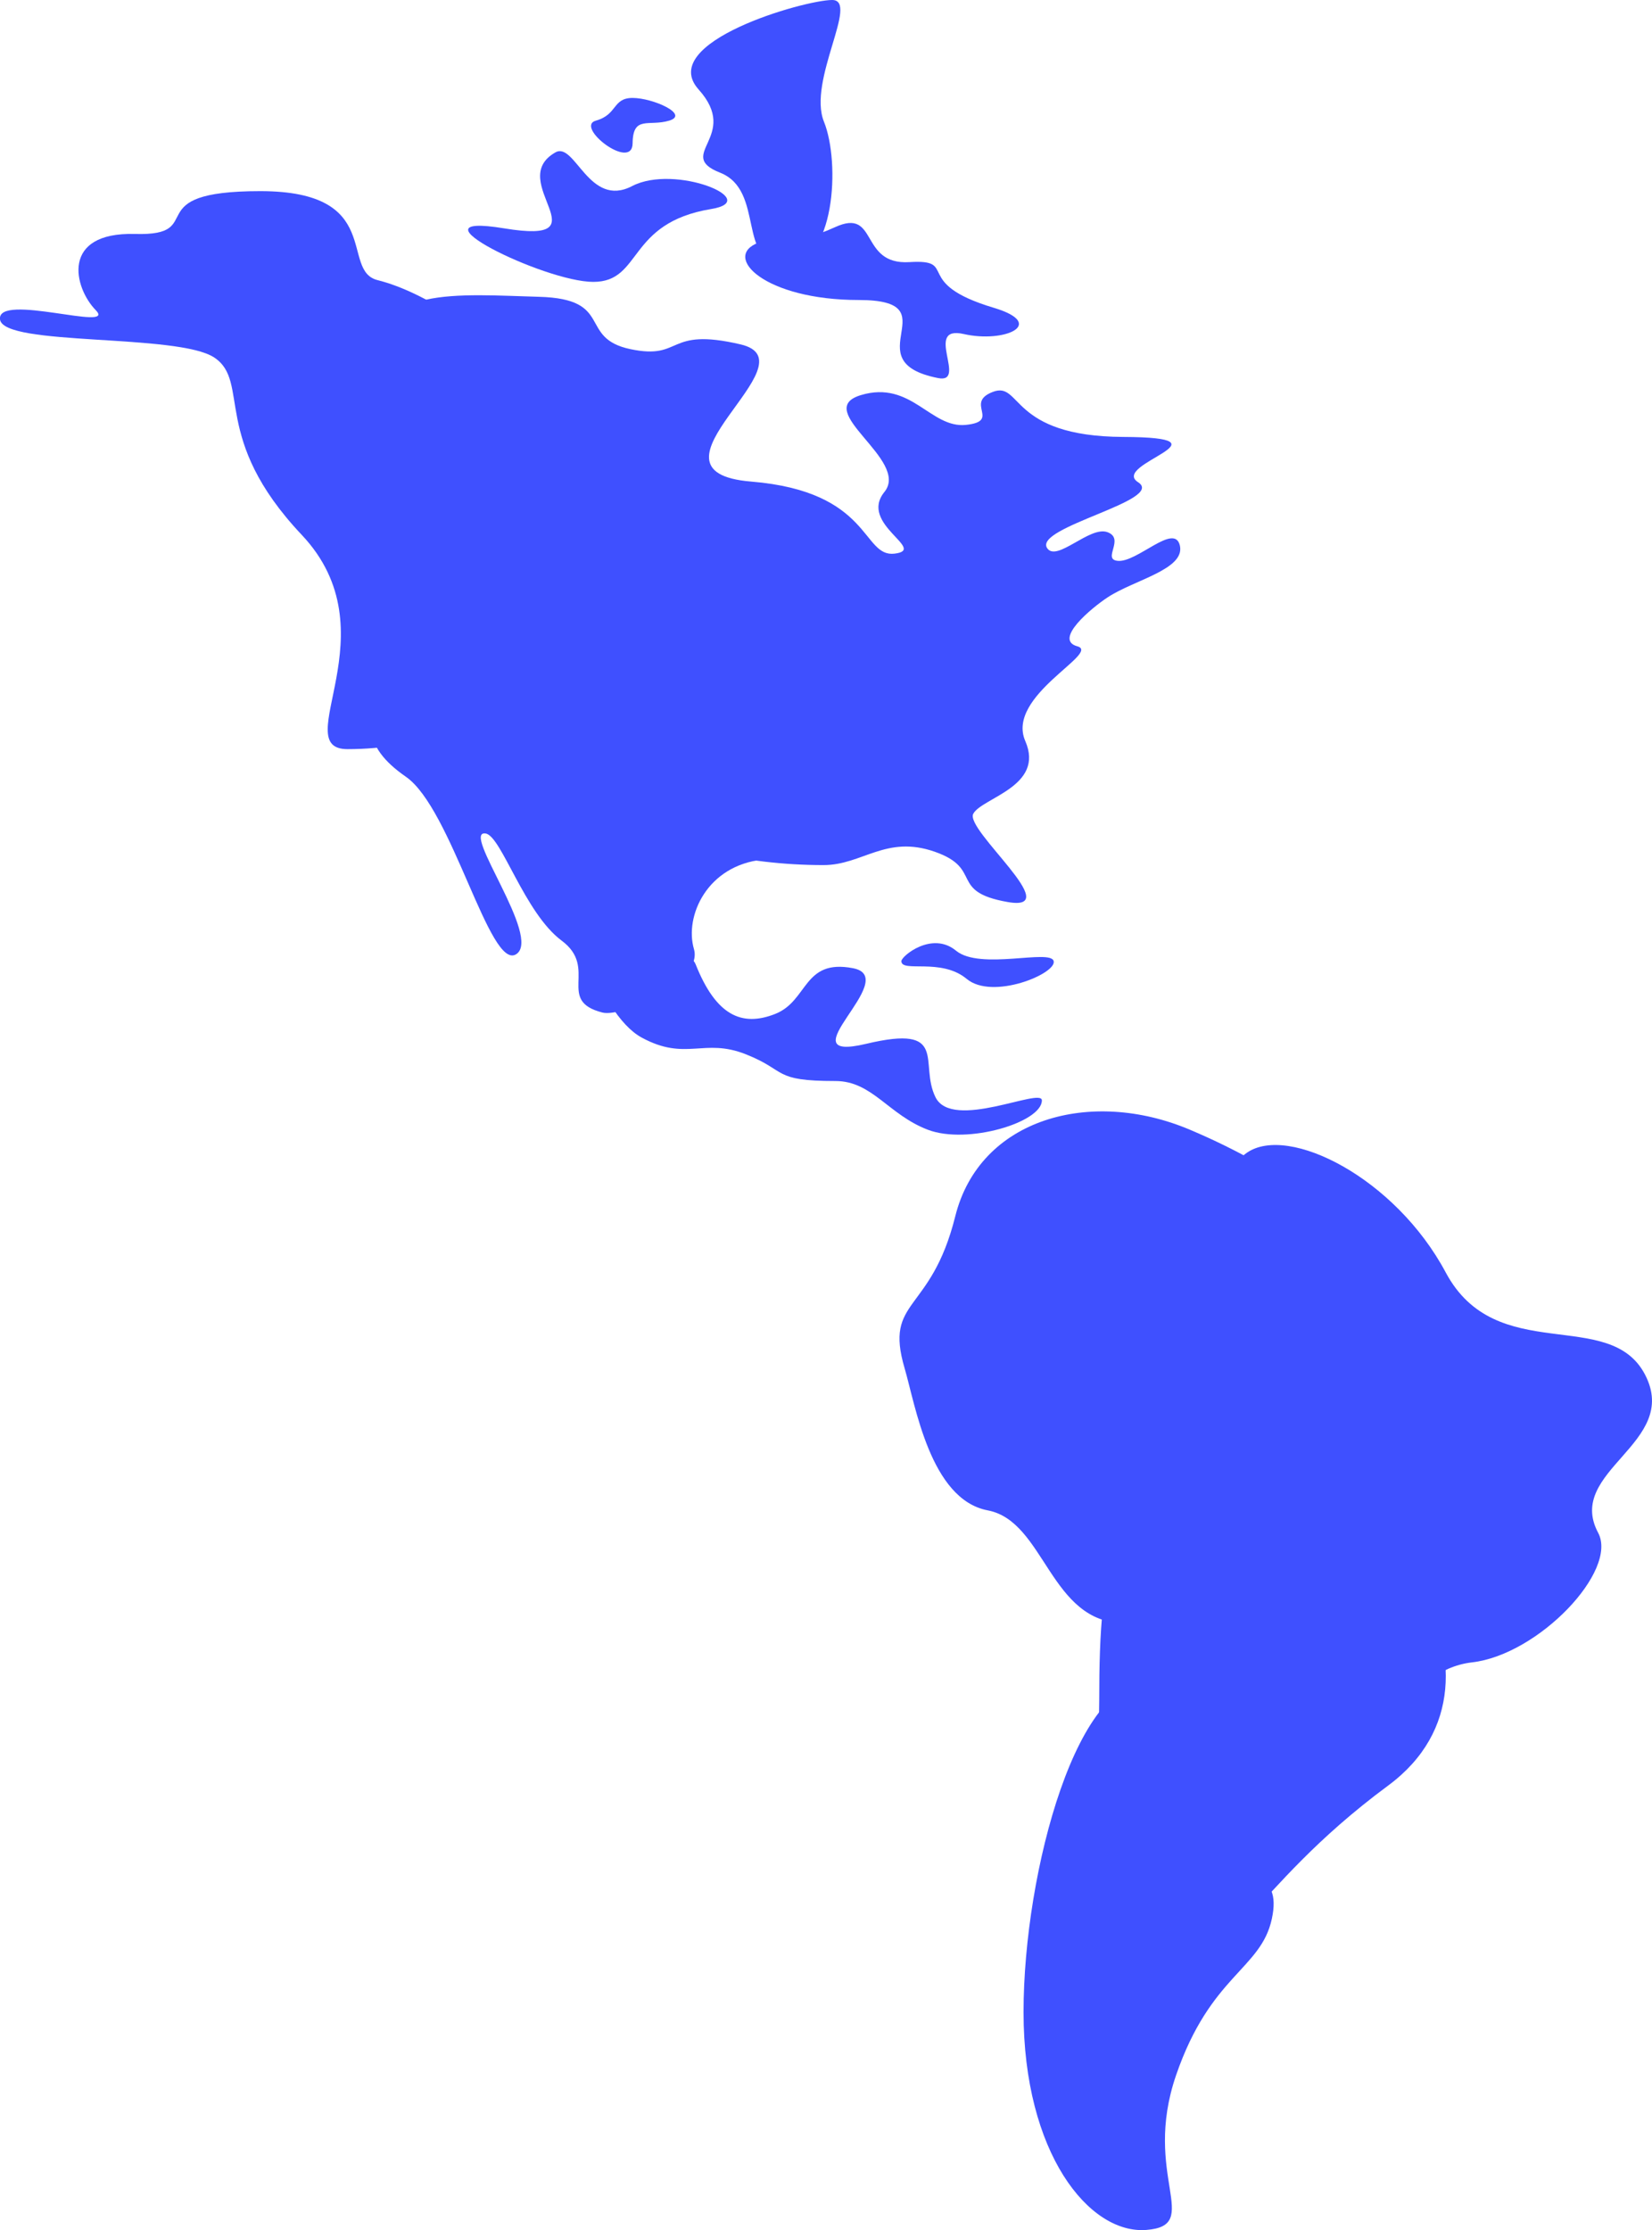
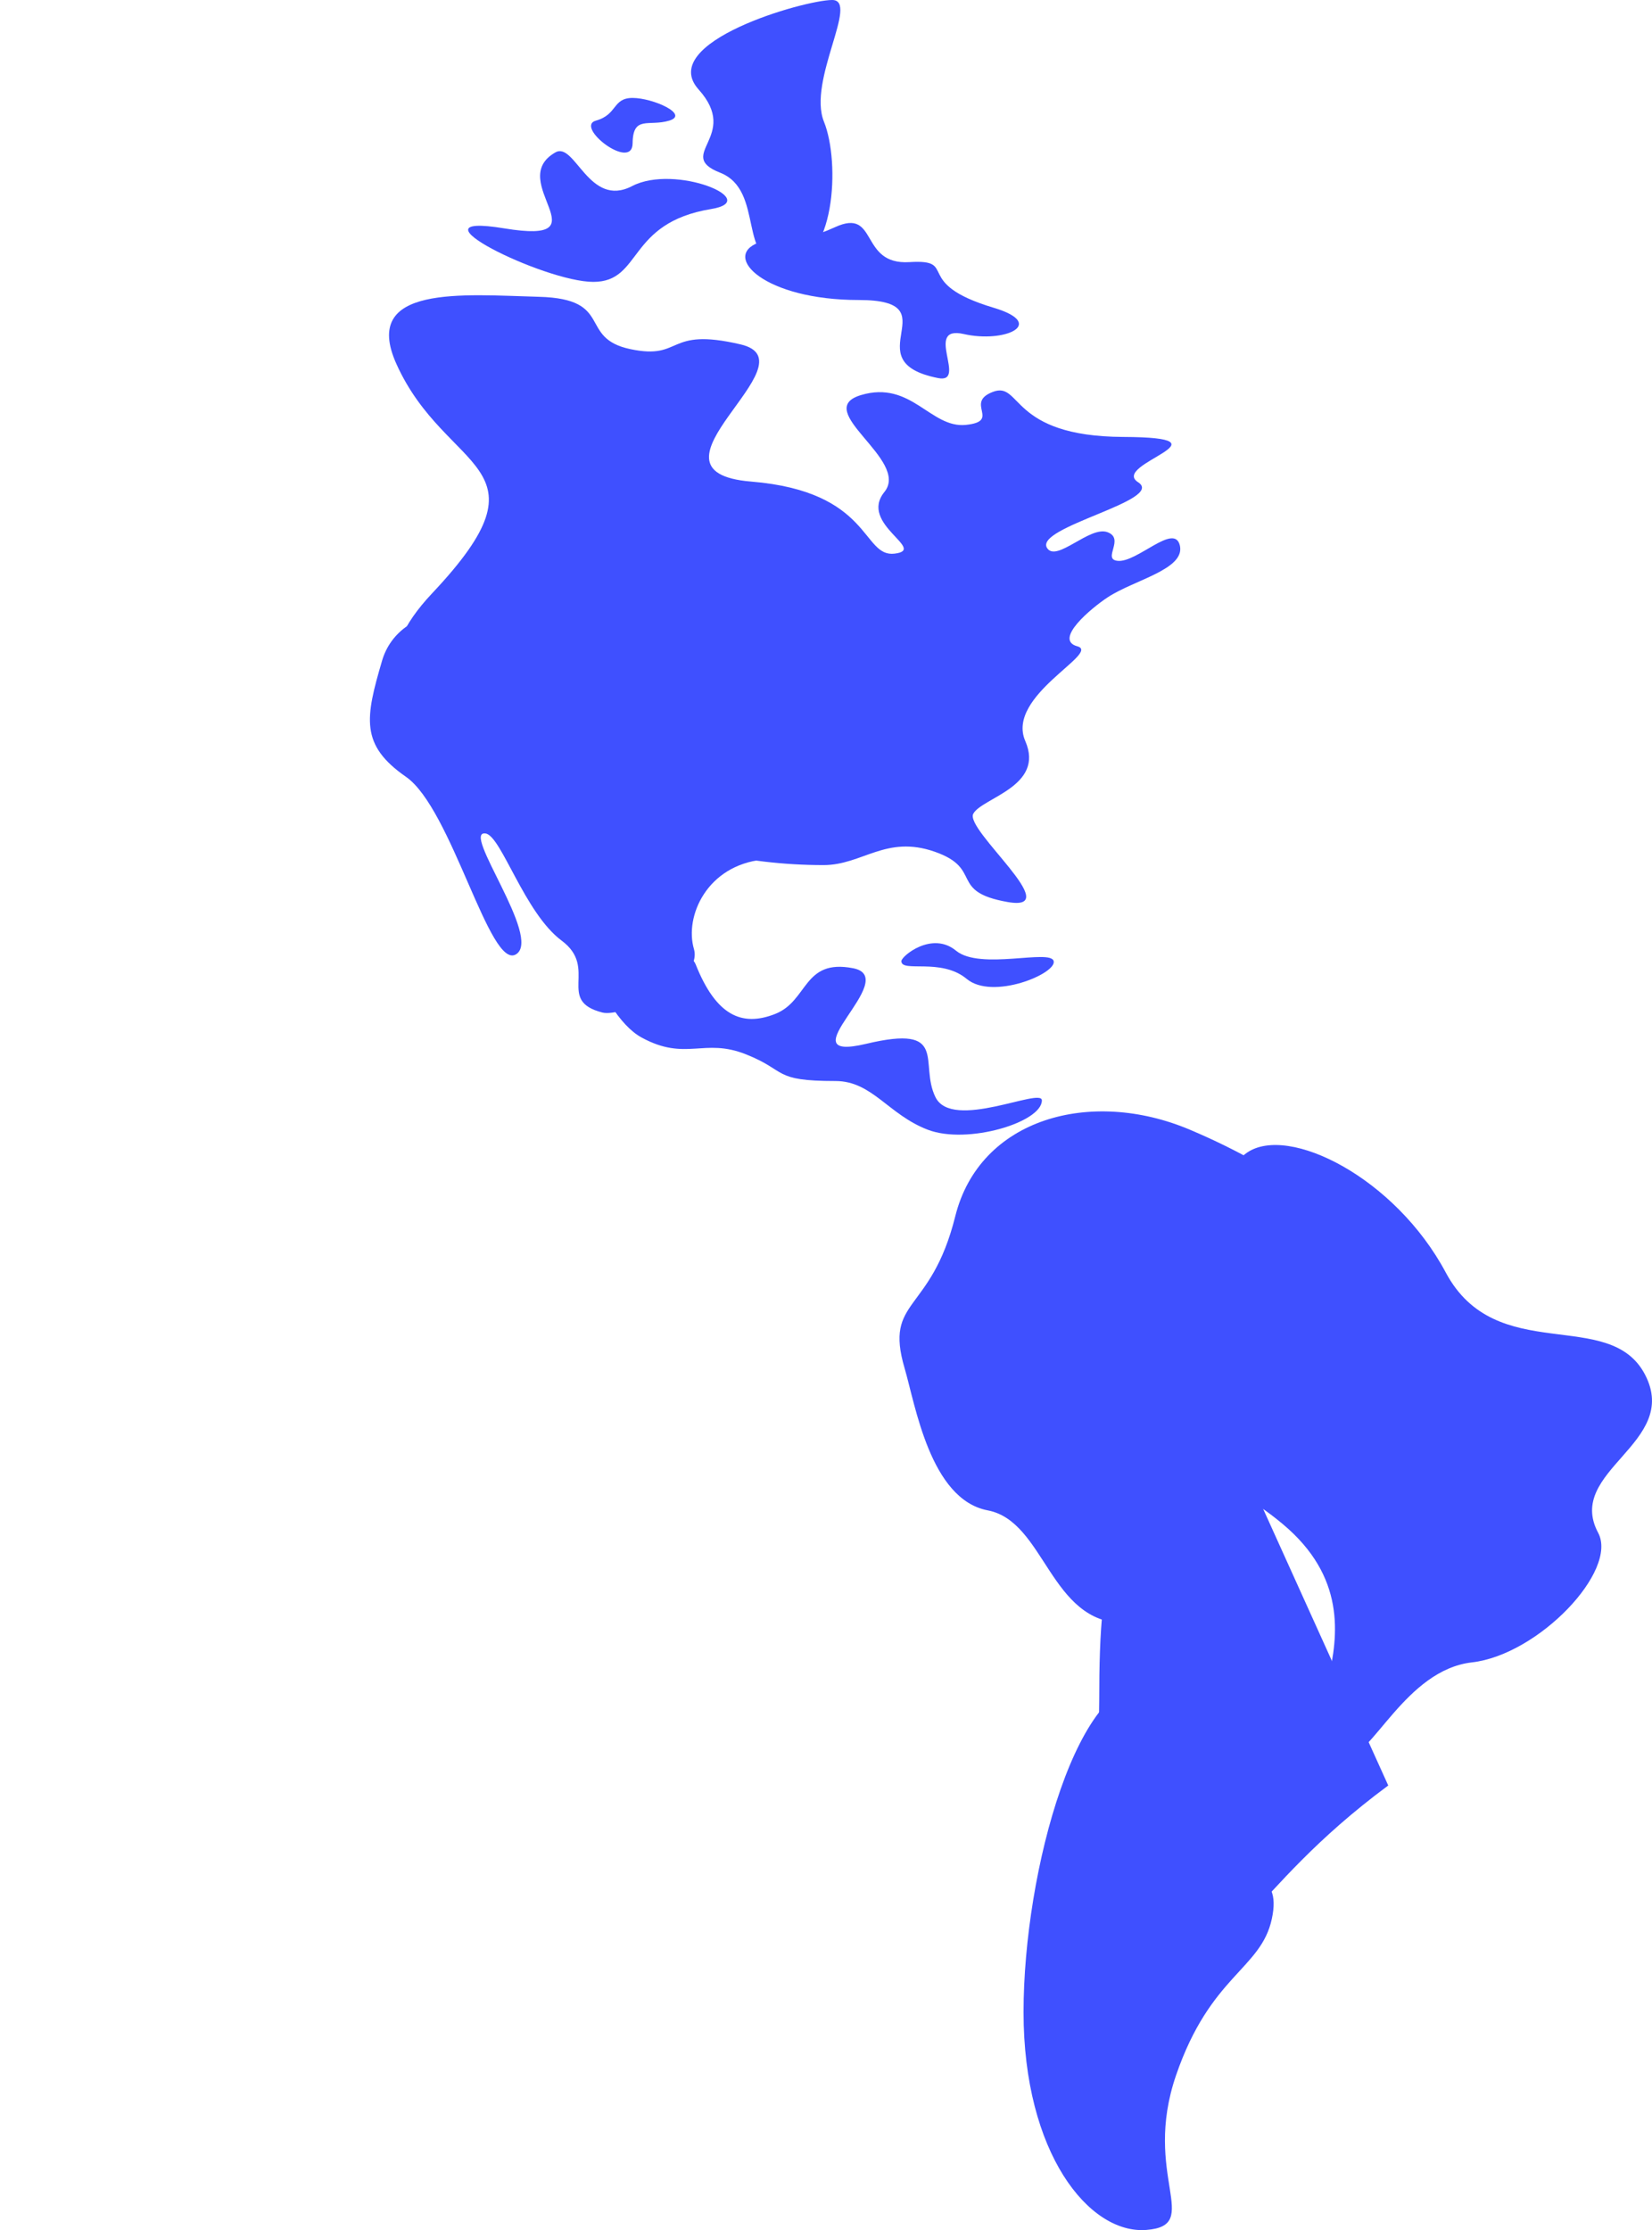
<svg xmlns="http://www.w3.org/2000/svg" viewBox="0 0 665.05 897.6">
  <defs>
    <style>.cls-1{isolation:isolate;}.cls-2,.cls-3{fill:#3f50ff;}.cls-2{mix-blend-mode:multiply;}</style>
  </defs>
  <title>america</title>
  <g class="cls-1">
    <g id="south_america" data-name="south america">
      <path class="cls-2" d="M528.81,577.46c-65,32.44-13.18,75.85-76,75.85-30.3,0-32-41-55.17-45.4s-29.16-42.55-33.47-57.2c-8.31-28.28,10.56-21.69,20.39-61.16s54.6-51.71,94.44-34.86C558.28,488.23,593.78,545,528.81,577.46Z" />
      <path class="cls-2" d="M662.28,553.34C676.6,581,630,591.91,643.36,616.91c8.18,15.28-24,49.11-50.79,52.18s-40.35,38.59-51.25,38.59c-35.09,0,25.39-52.18-24.93-94.27s-89.11-9.64-80.33-38.58,68.33-27.19,60-56.56-4.33-47.32,6-54.37C518.73,452.52,561.63,474,582,512.13S648,525.72,662.28,553.34Z" />
-       <path class="cls-2" d="M558.87,718.64c-58.64,43.41-60,74.54-99.73,73.66S442.52,737,442.52,684s4.47-96,57.25-96S617.5,675.24,558.87,718.64Z" />
+       <path class="cls-2" d="M558.87,718.64c-58.64,43.41-60,74.54-99.73,73.66S442.52,737,442.52,684s4.47-96,57.25-96Z" />
      <path class="cls-2" d="M473.45,835.27c-13.85,40.34,11.08,60.51-12,62.26s-49.4-31-49.4-87.69,22.16-138.11,52.63-132.41,11.75,36.83,23.65,58.31S516.39,752,512,772.35,487.3,794.94,473.45,835.27Z" />
      <path class="cls-2" d="M334.07,269.36c0,10.07-4.5,74.3-26.95,76.62s-31.62,22.75-27.76,36-28.87,27.58-36.84,25.56c-18.83-4.78-1.45-17.84-16.41-28.94s-24.27-42.09-30.58-43.12c-10.21-1.65,22.85,42,12.23,48.61s-25.82-58.58-44.33-71.43-16.41-23.63-9.61-46.77,43.72-32.24,86,13.48S334.07,232,334.07,269.36Z" />
-       <path class="cls-2" d="M248.16,208.82c0,52.44-50,92.7-108.26,92.7-24.36,0,18.43-47.19-18.43-86.24S101,153.76,86.3,143.93,1.28,139.51,0,128.55s47.34,5.27,38.54-3.72-14.3-31.5,15.86-30.66.22-17.24,50.39-17.24,31.92,32,47.21,35.82C190.78,122.44,248.16,179.19,248.16,208.82Z" />
      <path class="cls-2" d="M419.43,442.9c0,8.82-30,17.9-45.94,11.8s-22.34-19.6-37.17-19.6c-25.49,0-19.18-4.05-36-10.74-17-6.78-24.13,2.95-42-6.75s-32.83-56.67-24.62-69.94,23.89,5.47,21,24,21.74,7.39,25.34,16.44c8.2,20.64,18.58,25.28,32,20s11.18-22.3,31.35-18.42-28.34,38.44,5.33,30.43,21.12,7.8,27.88,21.49S419.43,437.51,419.43,442.9Z" />
      <path class="cls-2" d="M475,219.64c2.09,9.55-18.43,13.75-29.1,20.79-6.54,4.3-21.9,17.06-12.2,19.7S404.8,280,412.75,298.26s-17.37,22.79-20.93,29.25,37.69,39.75,13.81,35.54S396,349.7,376.32,342.82s-29.15,5.37-44.76,5.37c-32.18,0-63.24-7.49-87-21.68-33.71-20.17-120.17-35.1-70.54-87.77s5.65-47.62-14.45-92.28c-14.39-32,26.8-27.81,57.38-27s15.49,16.58,36.85,21.07,14-9,44.32-1.92-44.42,51.22,4.26,55.22,44.5,30.63,57.79,29-14.61-11.89-4.13-24.82-29.69-32.94-9.42-39,27.95,13.48,42.24,12-.78-8.85,10.84-13.28,6.59,17.92,52.45,18.13-5.34,10.95,6,18.22-42.25,18.12-36.59,26.55c3.86,5.76,17.17-9.1,24.29-6.43s-2.22,10.84,4,11.52C457.65,226.68,472.86,210.09,475,219.64Z" />
      <path class="cls-2" d="M400,123.86c21.77,6.52,4.39,14.32-12,10.59s1.7,20.09-10.35,17.72c-34.78-6.85,6-31.42-31.94-31.42s-55.25-17.52-40.39-23.07,13.33,1.77,30.85-6.25,9.6,15.32,29.92,14.07S366.72,113.88,400,123.86Z" />
      <path class="cls-2" d="M286.31,84.13c-34.07,5.59-27.67,29.33-47.46,29.33s-77-28.32-35.84-21.54S203,73,223.59,61.34c7.88-4.47,13.49,22.61,30.87,13.56S307.32,80.68,286.31,84.13Z" />
      <path class="cls-2" d="M424.18,386.85c1.2,5.06-24.62,15.8-35,7.16s-26.31-2.38-26.31-7.16c0-2,12.31-12.22,22-4.21S423,381.8,424.18,386.85Z" />
      <path class="cls-2" d="M281.23,36c17.06,19-9.76,26.26,8.63,33.49s6.43,37,26.38,37,22.14-41,15.46-57.51S346.12,0,335,0,264.18,17,281.23,36Z" />
      <path class="cls-3" d="M269.43,48.55c-8.25,2.49-14.63-2.28-14.76,9.13S231.13,51,239.91,48.55s6.61-9.13,14.76-9.13S277.67,46.06,269.43,48.55Z" />
    </g>
  </g>
</svg>